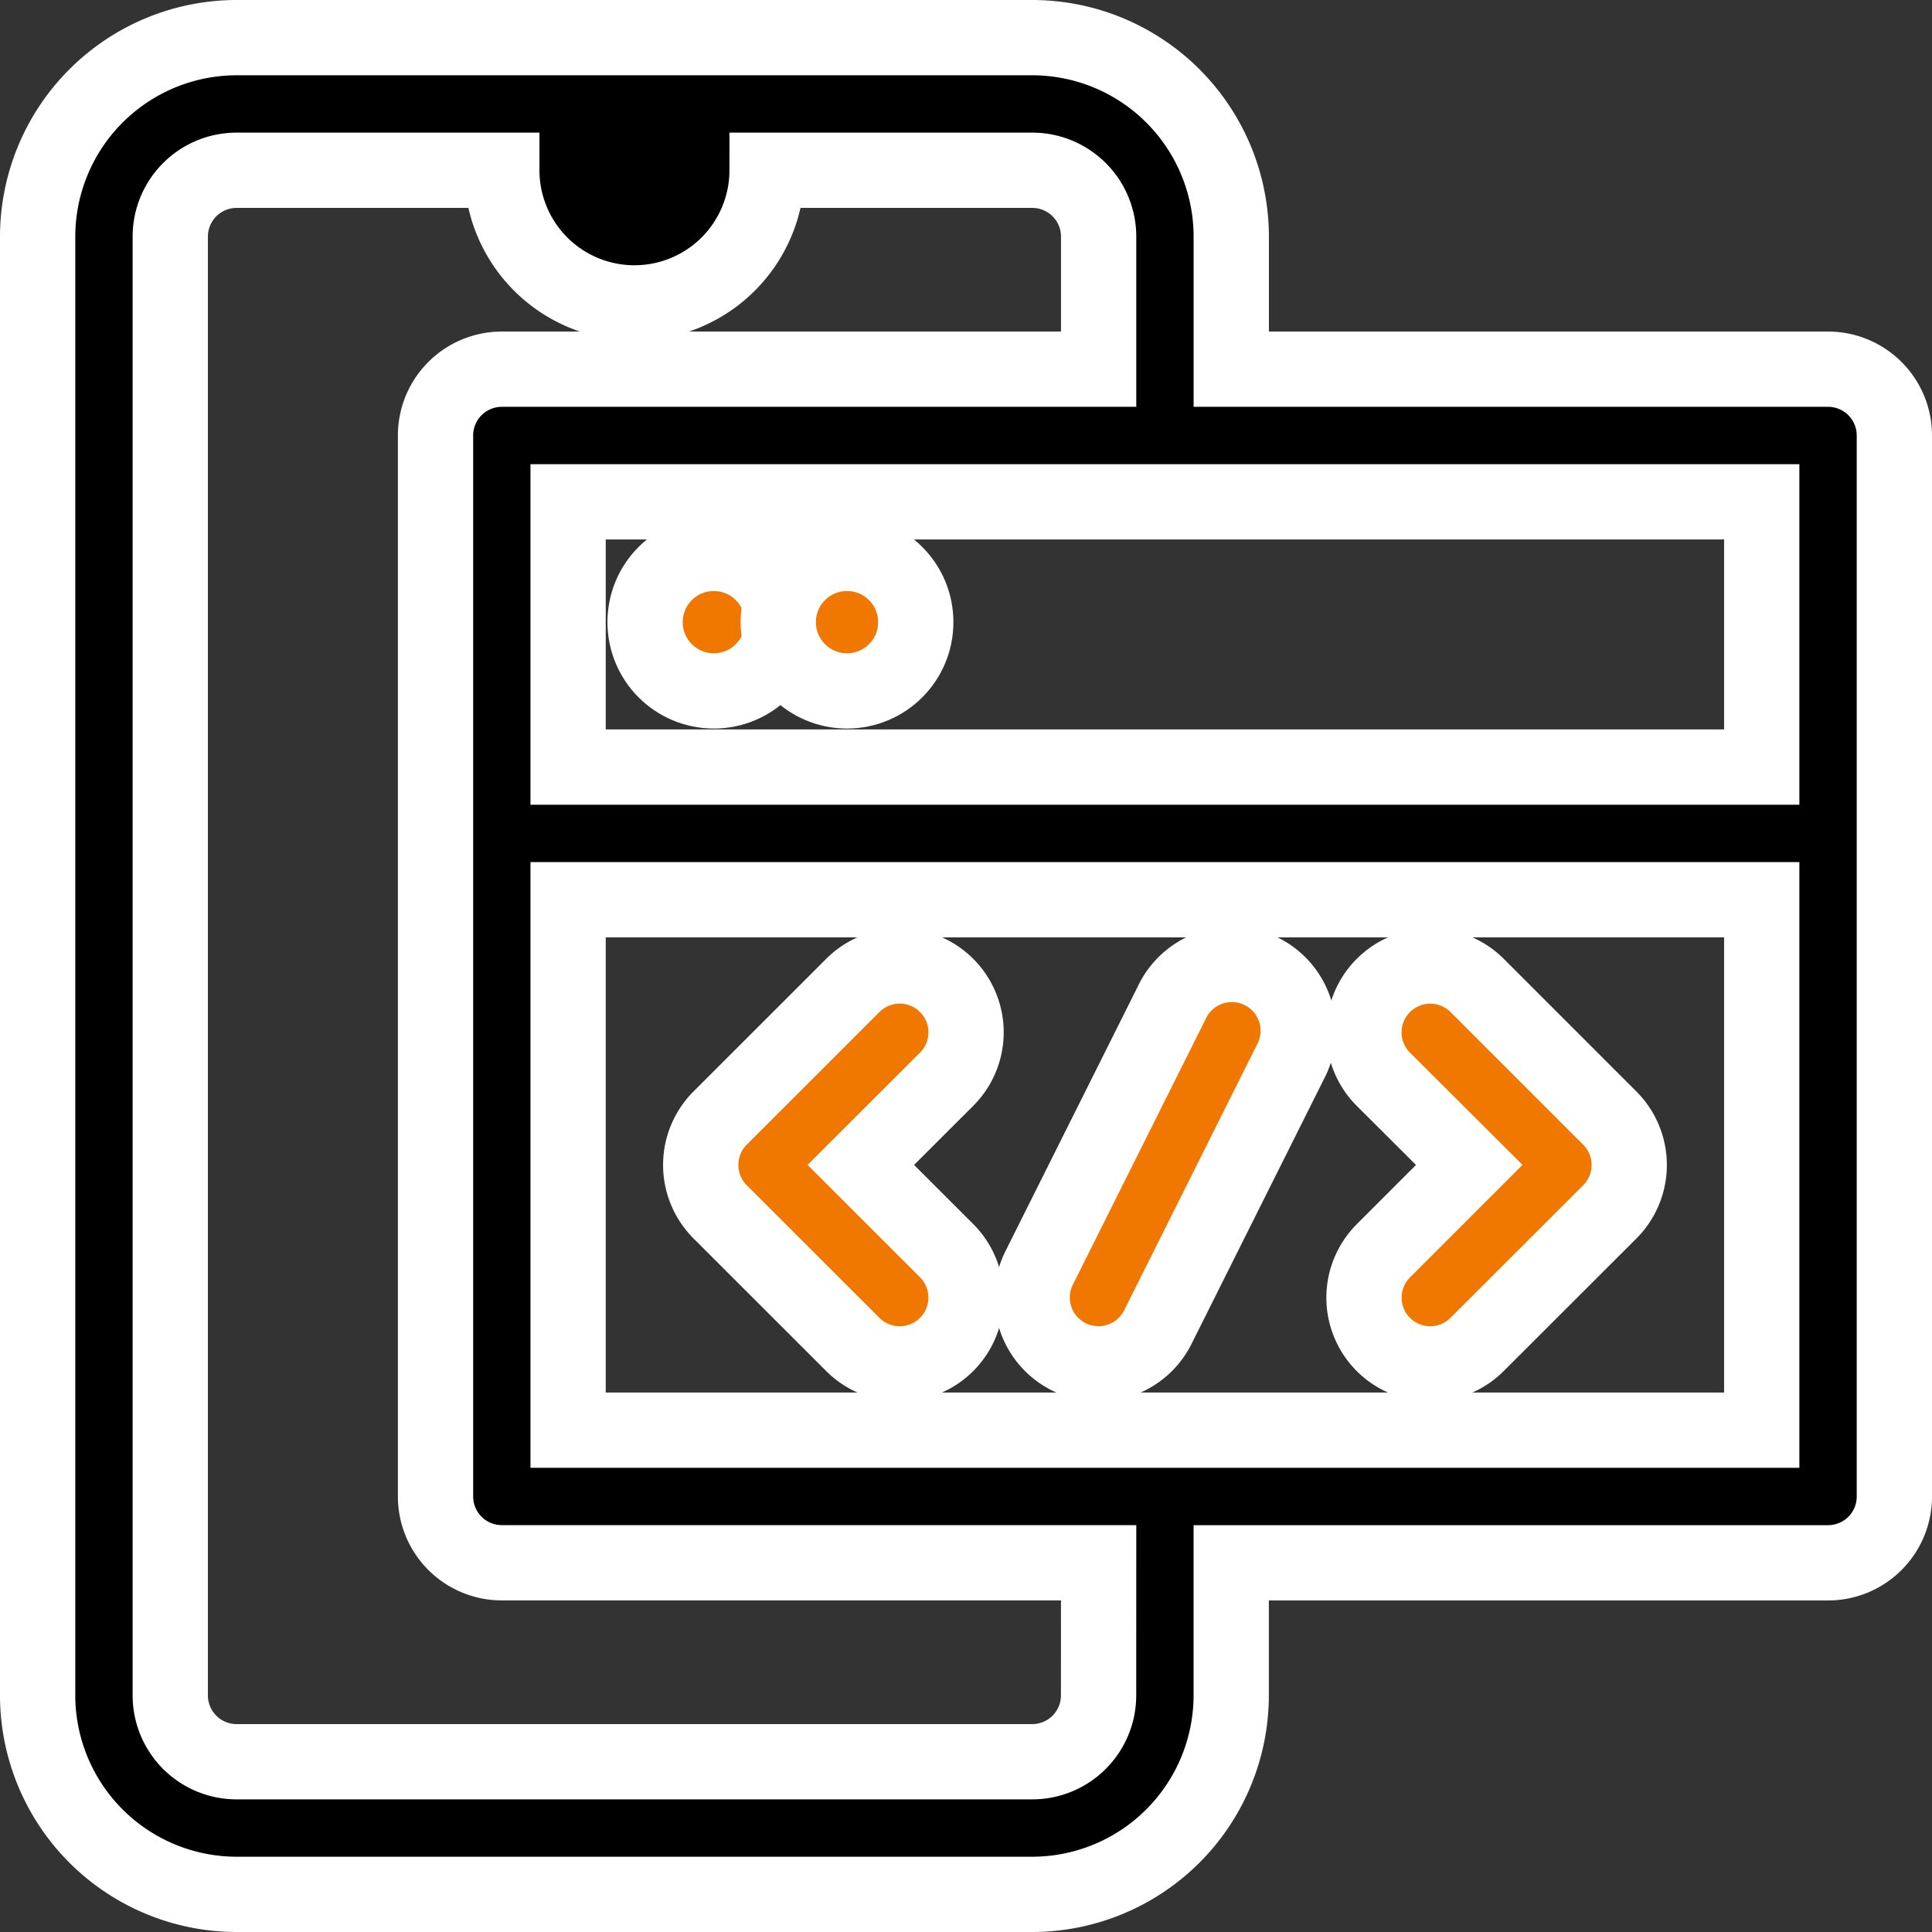
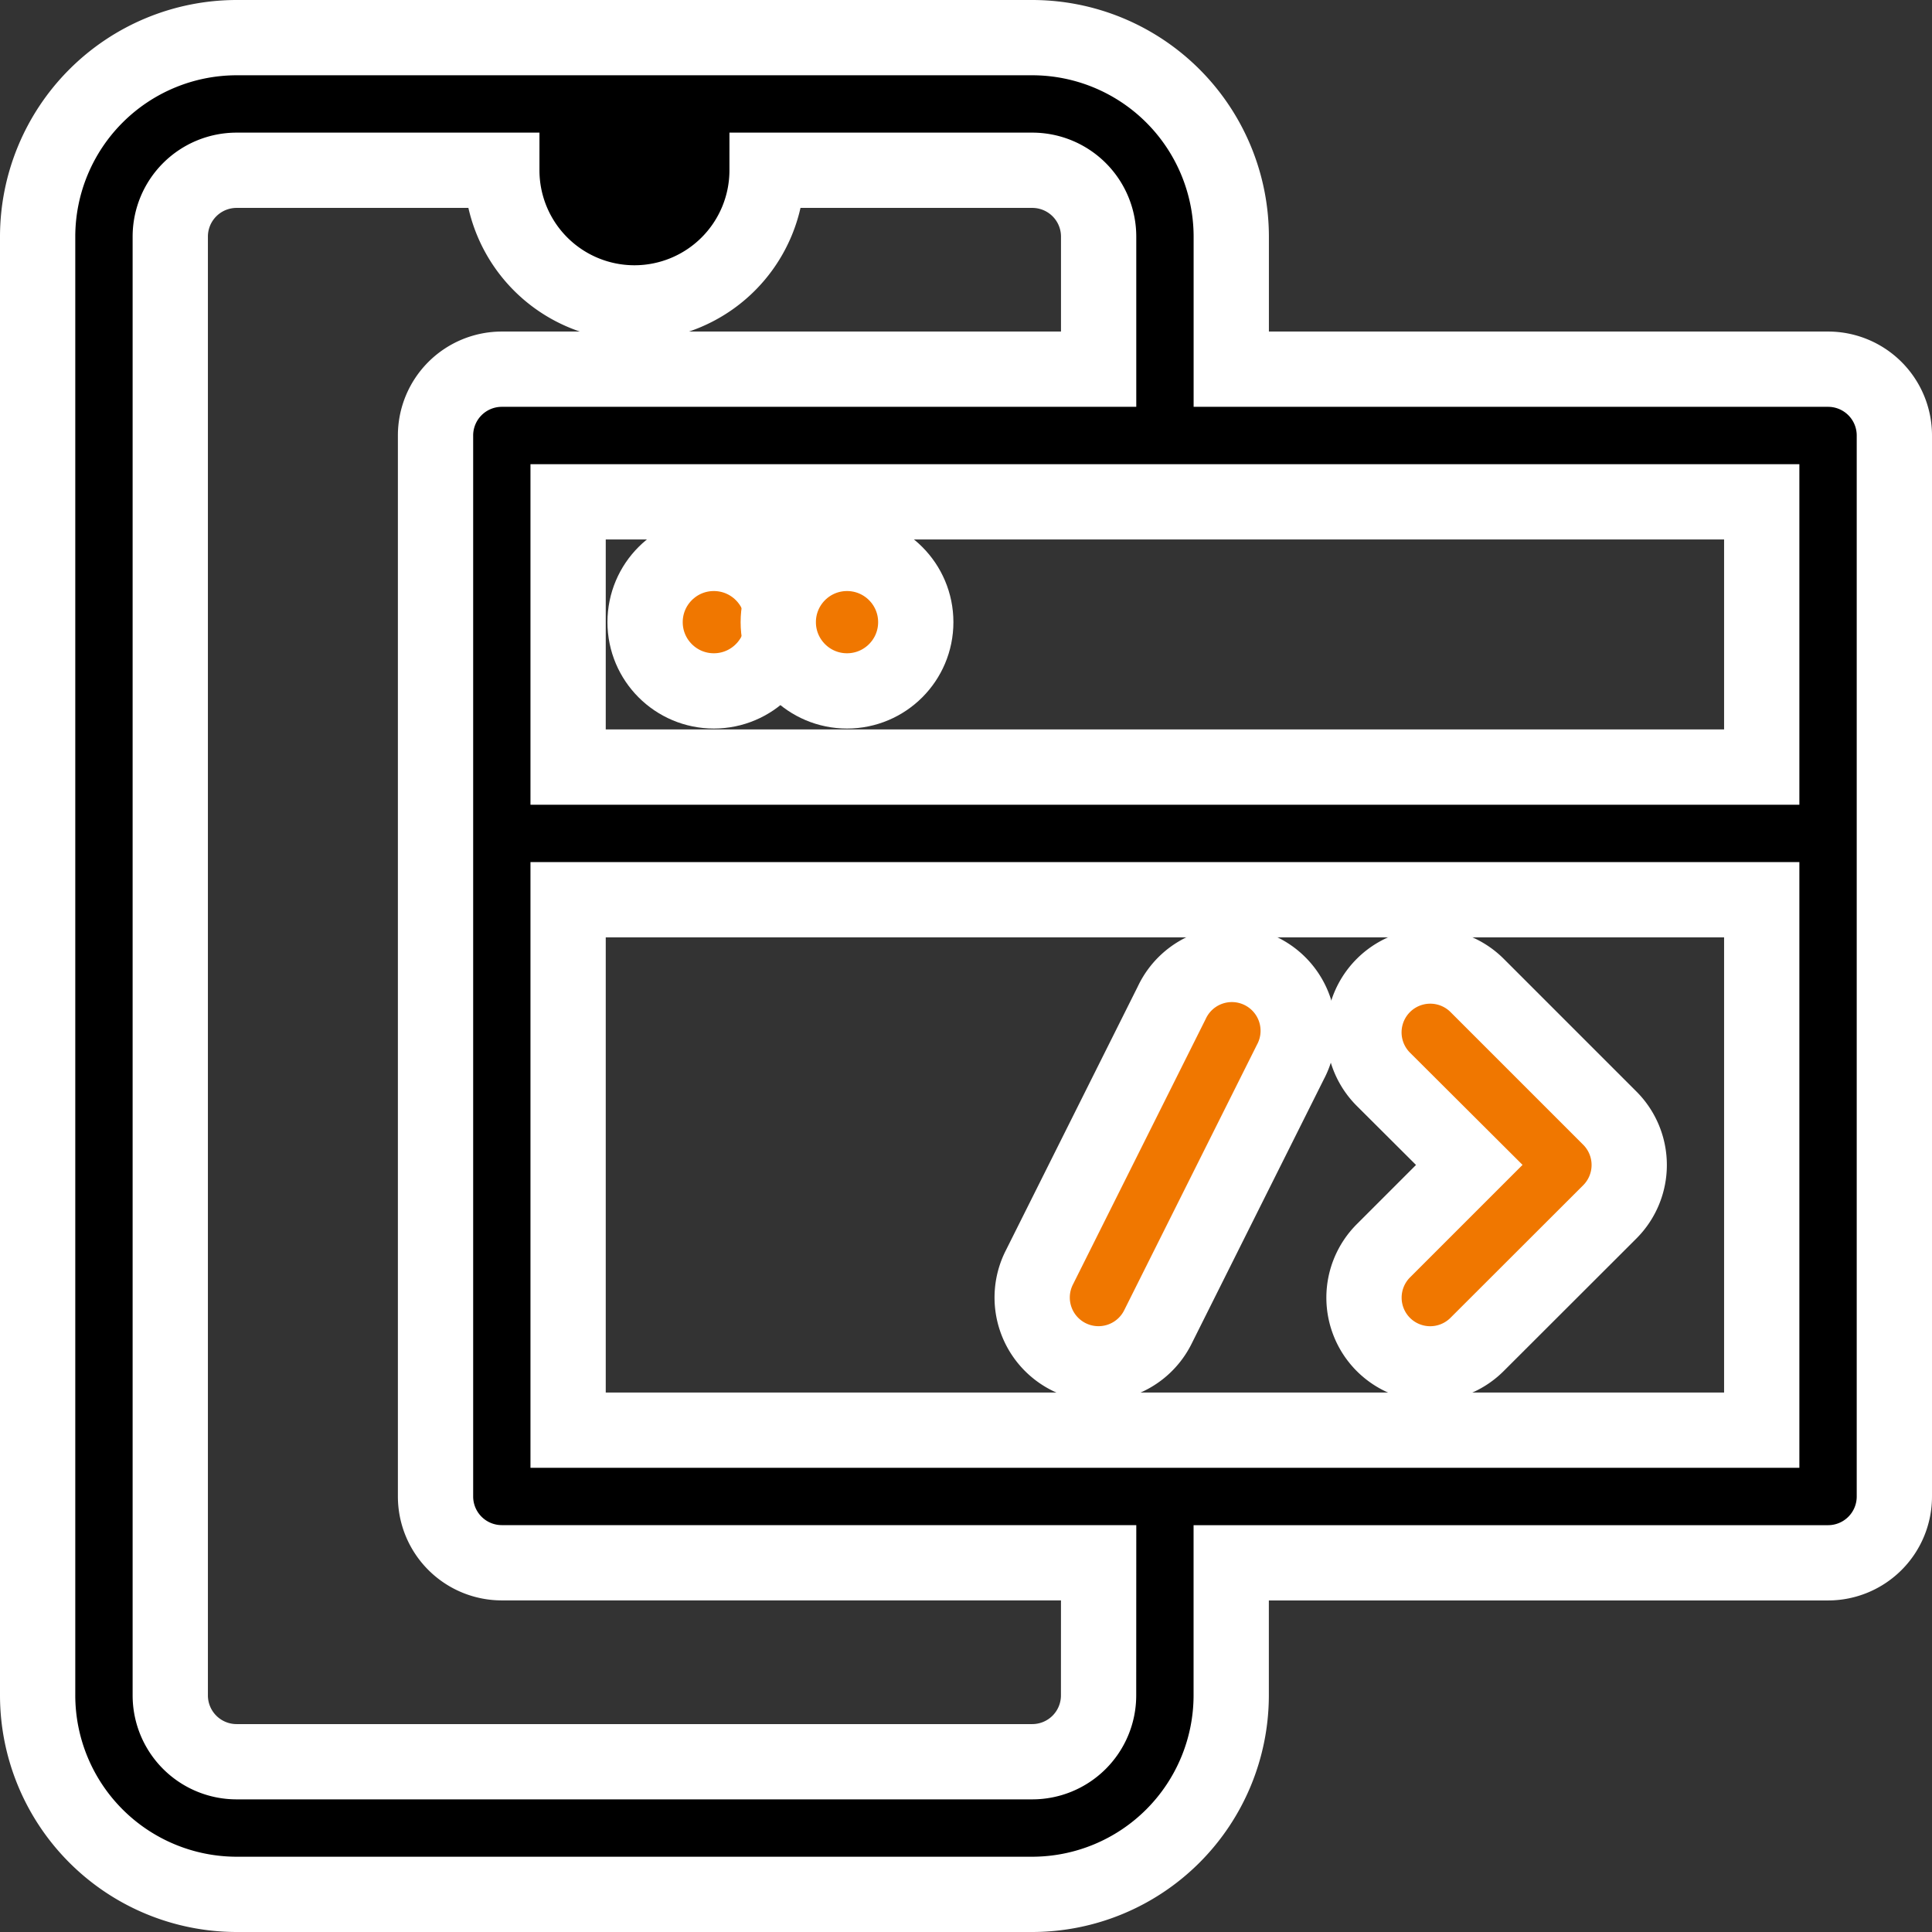
<svg xmlns="http://www.w3.org/2000/svg" width="38.5" height="38.5" viewBox="0 0 38.5 38.5">
  <rect x="0" y="0" width="38.5" height="38.5" fill="#333333" stroke="none" />
  <g id="Group_10479" data-name="Group 10479" transform="translate(-1.25 -1.25)">
    <path id="Path_21602" data-name="Path 21602" d="M37.679,8.607H25.786V5.964A3.969,3.969,0,0,0,21.821,2H5.964A3.969,3.969,0,0,0,2,5.964V35.036A3.969,3.969,0,0,0,5.964,39H21.821a3.969,3.969,0,0,0,3.964-3.964V32.393H37.679A1.321,1.321,0,0,0,39,31.071V9.929A1.321,1.321,0,0,0,37.679,8.607ZM36.357,11.25v5.286H12.571V11.25ZM13.893,4.643v0Zm9.249,30.393a1.322,1.322,0,0,1-1.321,1.321H5.964a1.322,1.322,0,0,1-1.321-1.321V5.964A1.322,1.322,0,0,1,5.964,4.643H11.25a2.643,2.643,0,0,0,5.286,0h5.286a1.322,1.322,0,0,1,1.321,1.321V8.607H11.25A1.321,1.321,0,0,0,9.929,9.929V31.071a1.321,1.321,0,0,0,1.321,1.321H23.143ZM36.357,29.75H12.571V19.179H36.357Z" stroke="#fff" stroke-width="1.5" />
-     <path id="Path_21603" data-name="Path 21603" d="M15.03,23.541A1.321,1.321,0,1,0,16.9,21.673L15.19,19.964,16.9,18.256a1.321,1.321,0,0,0-1.869-1.869L12.387,19.03a1.321,1.321,0,0,0,0,1.869Z" transform="translate(3.214 4.5)" fill="#f07700" stroke="#fff" stroke-width="1.5" />
    <path id="Path_21604" data-name="Path 21604" d="M22.387,23.541a1.321,1.321,0,0,0,1.869,0L26.9,20.9a1.321,1.321,0,0,0,0-1.869l-2.643-2.643a1.321,1.321,0,0,0-1.869,1.869L24.1,19.964l-1.709,1.709A1.321,1.321,0,0,0,22.387,23.541Z" transform="translate(6.429 4.5)" fill="#f07700" stroke="#fff" stroke-width="1.5" />
    <path id="Path_21605" data-name="Path 21605" d="M17.73,23.789A1.322,1.322,0,0,0,19.5,23.2l2.643-5.286a1.322,1.322,0,1,0-2.364-1.182l-2.643,5.286A1.321,1.321,0,0,0,17.73,23.789Z" transform="translate(4.821 4.5)" fill="#f07700" stroke="#fff" stroke-width="1.5" />
    <circle id="Ellipse_147" data-name="Ellipse 147" cx="1.37" cy="1.37" r="1.37" transform="translate(14.105 12.278)" fill="#f07700" stroke="#fff" stroke-width="1.5" />
    <circle id="Ellipse_148" data-name="Ellipse 148" cx="1.37" cy="1.37" r="1.37" transform="translate(16.759 12.278)" fill="#f07700" stroke="#fff" stroke-width="1.5" />
  </g>
</svg>